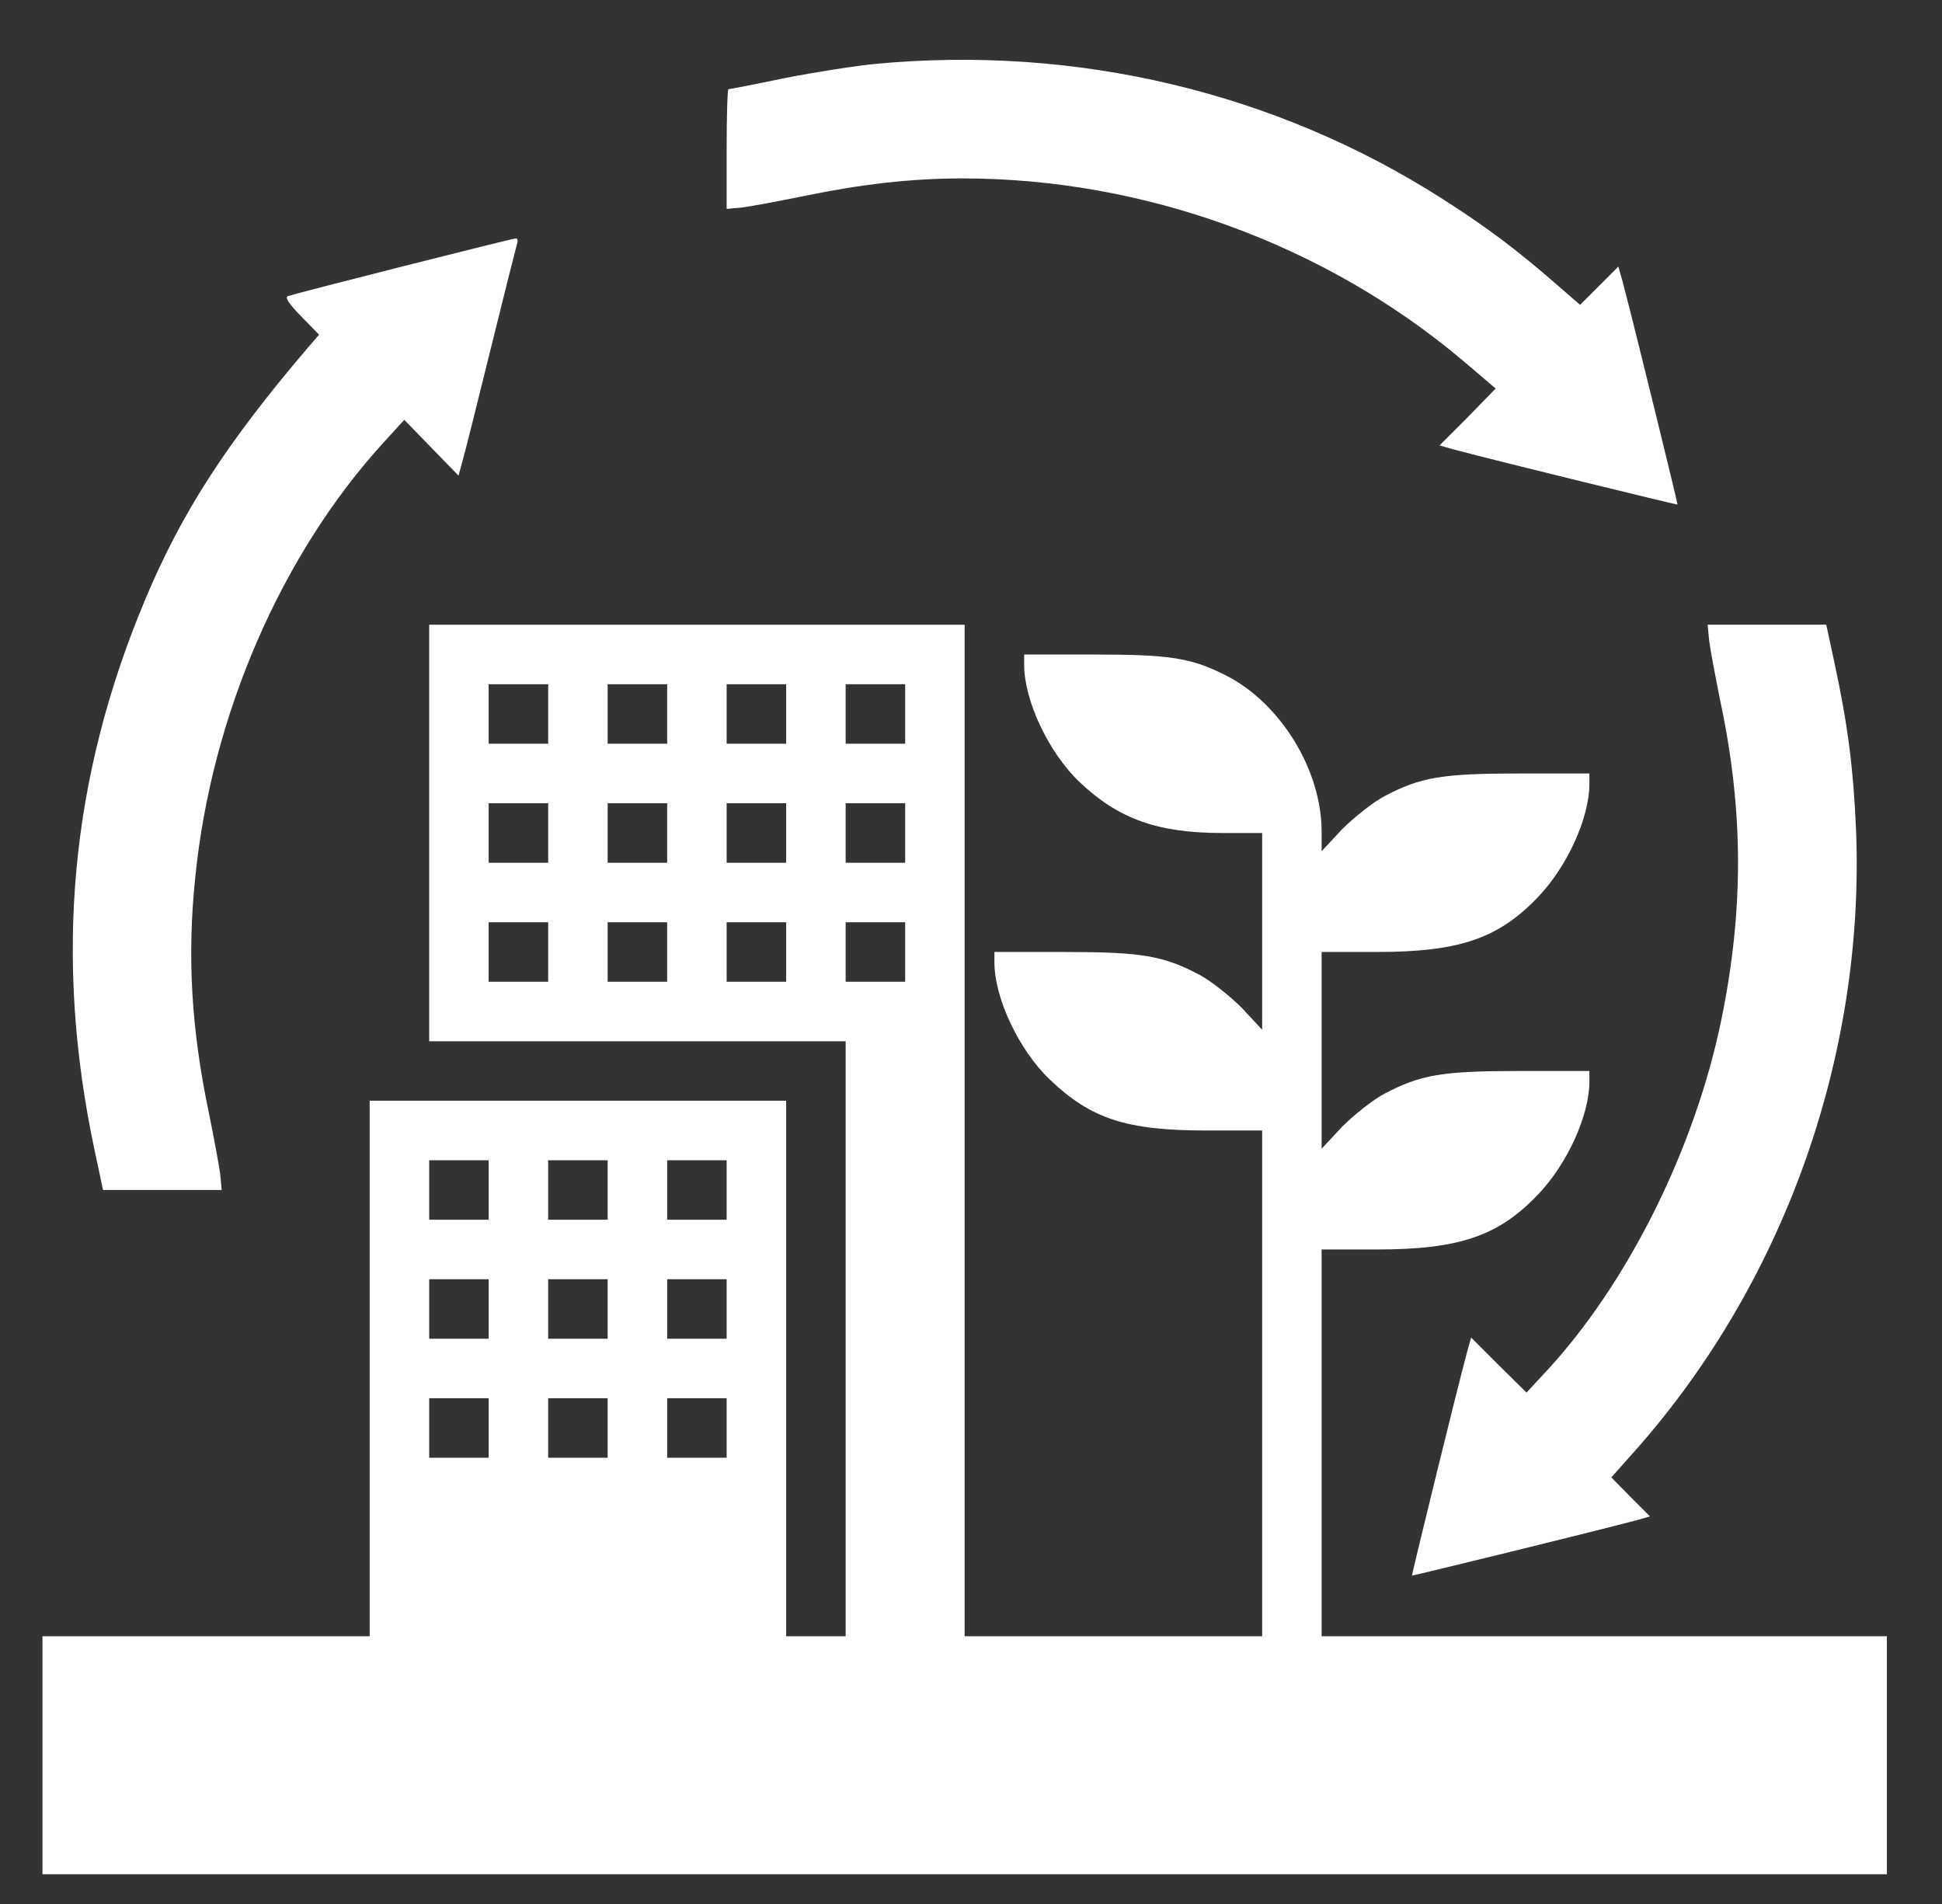
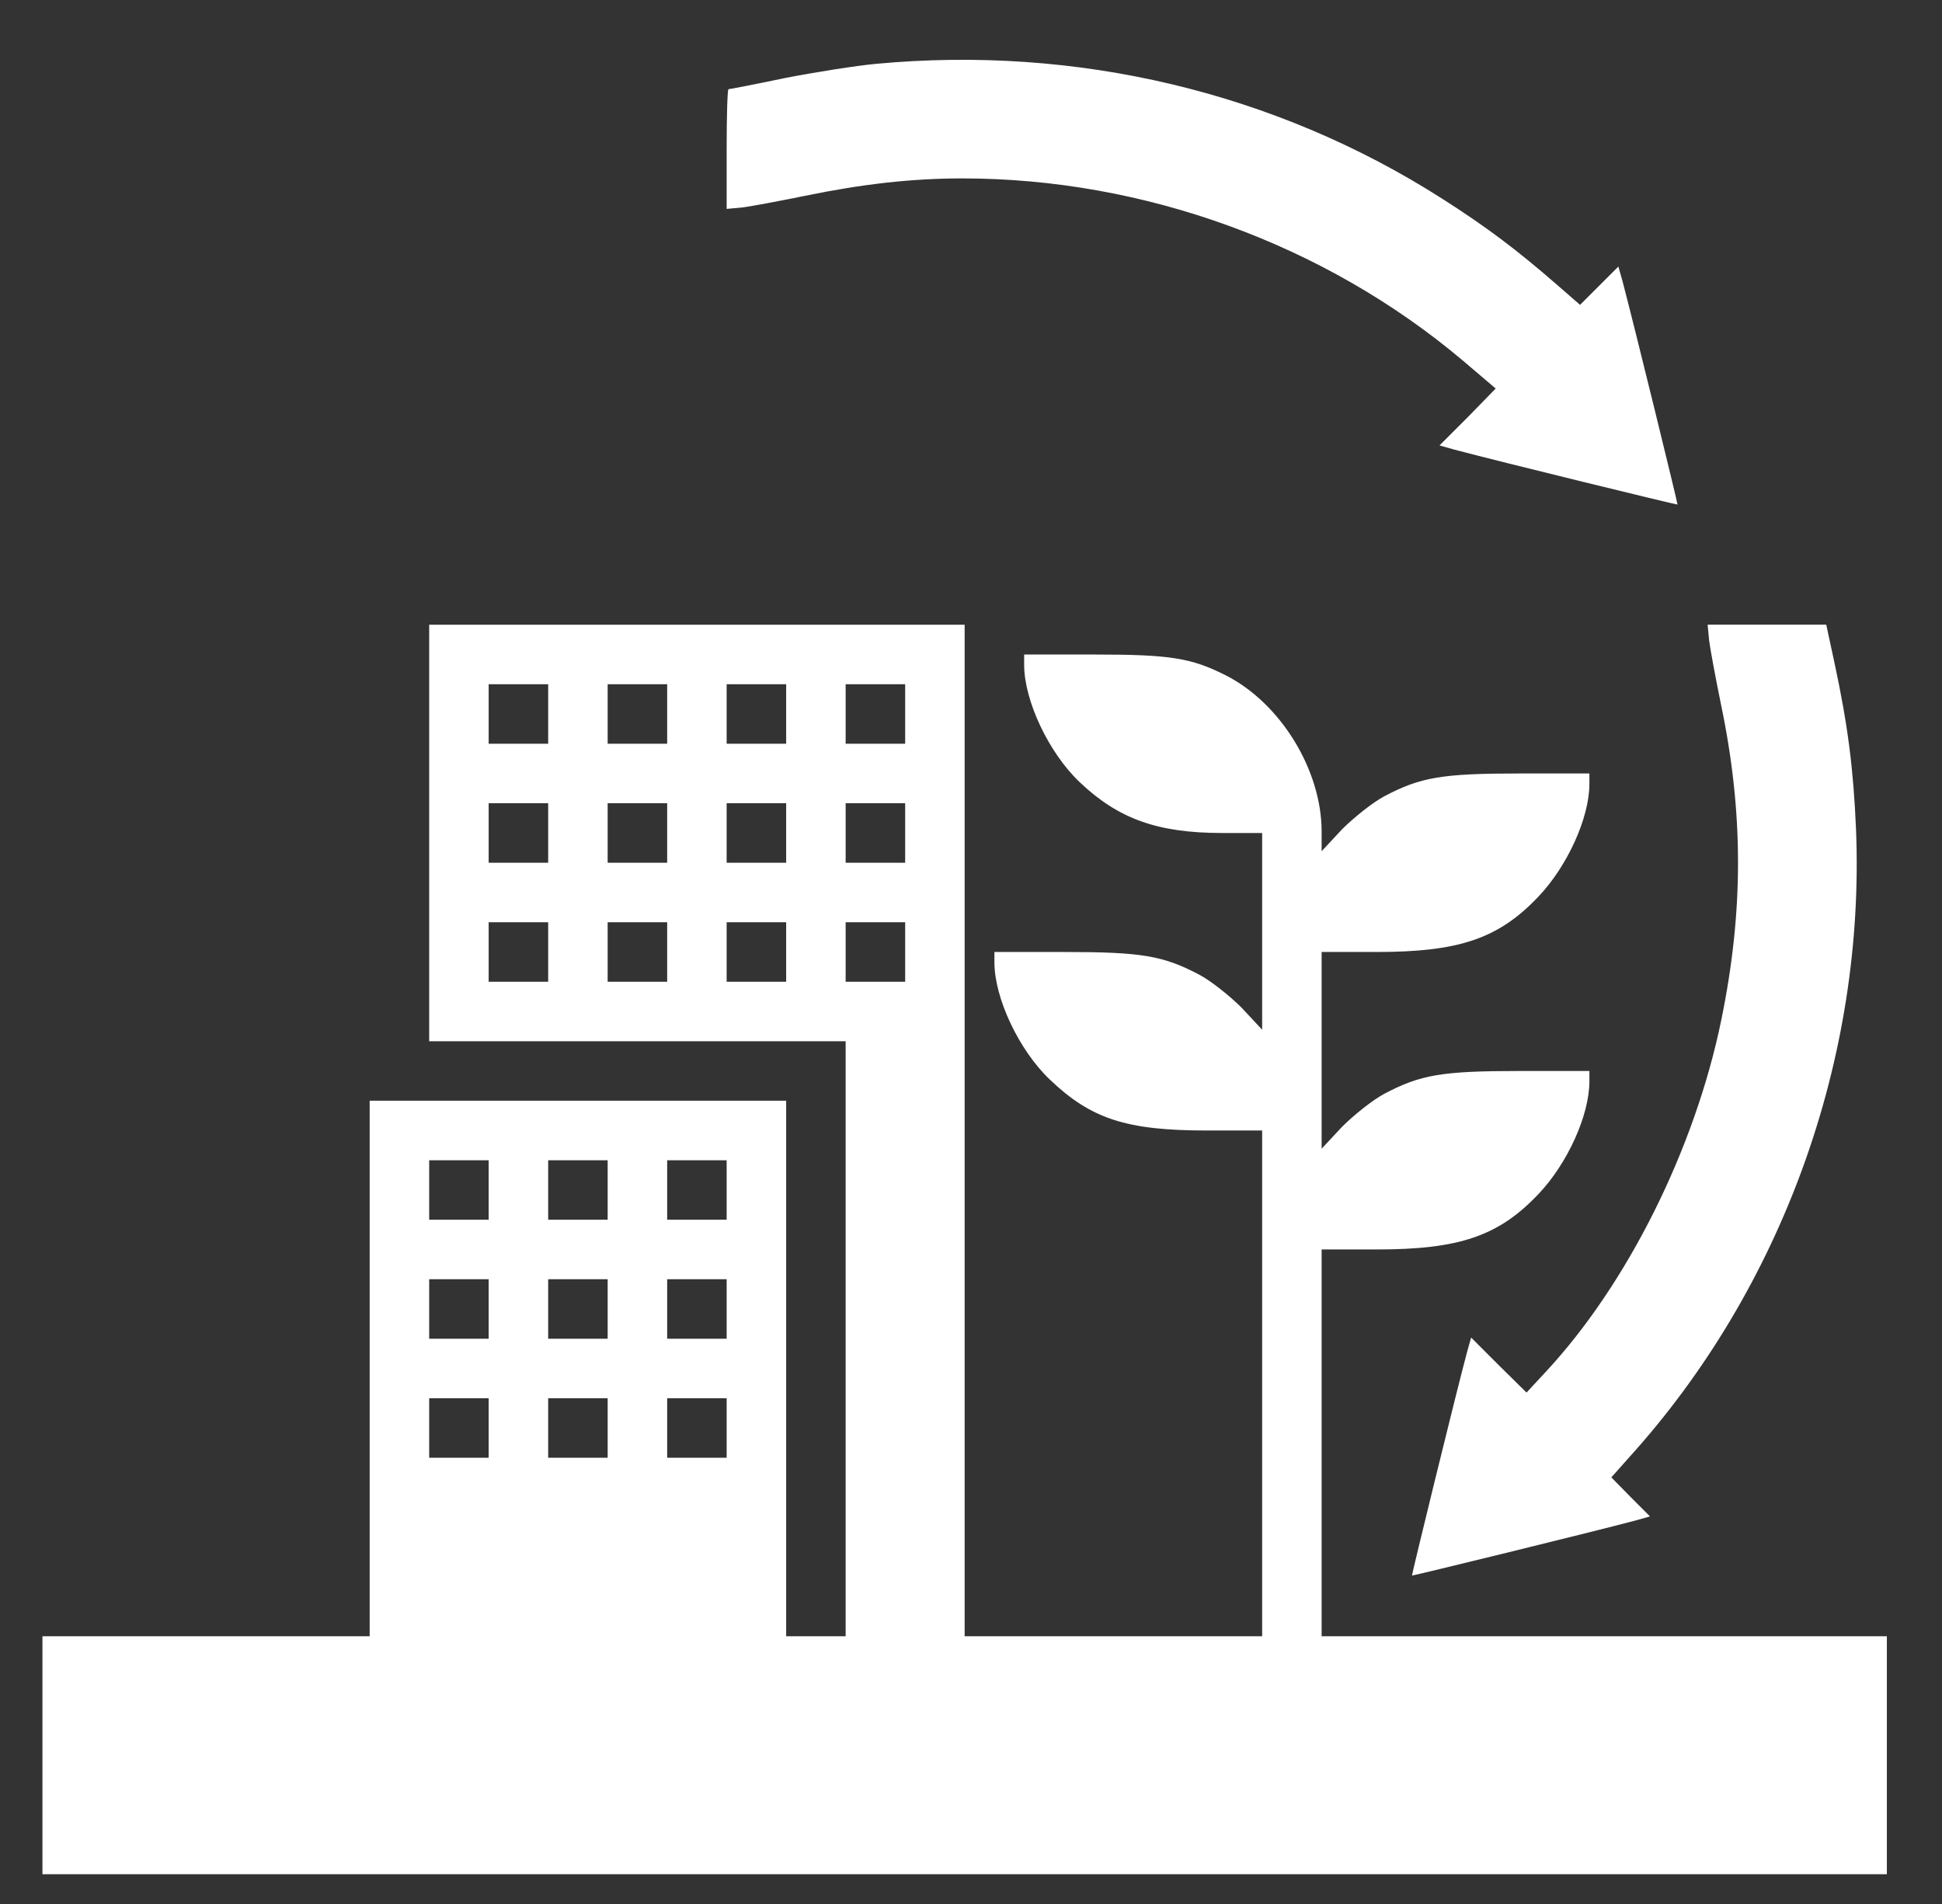
<svg xmlns="http://www.w3.org/2000/svg" width="51" height="50" viewBox="0 0 51 50" fill="none">
  <rect x="0" y="0" width="51" height="50" fill="#333333" stroke="none" />
  <path d="M22.99 1.678C22.482 1.726 21.417 1.893 20.616 2.049C19.826 2.215 19.162 2.342 19.132 2.342C19.103 2.342 19.083 3.045 19.083 3.914V5.486L19.503 5.447C19.728 5.418 20.46 5.281 21.134 5.144C22.648 4.832 23.947 4.685 25.275 4.685C30.04 4.685 34.796 6.414 38.419 9.471L39.279 10.203L38.546 10.955L37.804 11.697L38.185 11.805C39.396 12.127 44.035 13.26 44.054 13.25C44.064 13.23 42.931 8.601 42.609 7.381L42.501 7L42.003 7.498L41.495 8.006L40.9 7.488C39.835 6.56 39.044 5.965 37.882 5.223C33.497 2.42 28.273 1.18 22.99 1.678Z" fill="white" />
-   <path d="M10.587 6.992C9.005 7.393 7.648 7.744 7.57 7.773C7.472 7.803 7.57 7.959 7.902 8.301L8.38 8.789L8.068 9.15C5.929 11.66 4.757 13.486 3.81 15.752C1.837 20.449 1.408 25.186 2.492 30.244L2.706 31.25H4.259H5.822L5.783 30.83C5.753 30.605 5.617 29.873 5.48 29.199C5.021 27.002 4.913 25.098 5.128 23.037C5.558 18.76 7.404 14.531 10.099 11.592L10.617 11.025L11.329 11.758L12.042 12.49L12.14 12.129C12.199 11.934 12.531 10.605 12.882 9.18C13.234 7.754 13.546 6.514 13.575 6.416C13.605 6.328 13.595 6.25 13.546 6.26C13.507 6.26 12.169 6.592 10.587 6.992Z" fill="white" />
  <path d="M11.271 21.875V27.344H16.74H22.208V35.156V42.969H21.427H20.646V35.938V28.906H15.177H9.708V35.938V42.969H5.411H1.115V46.094V49.219H25.333H49.552V46.094V42.969H42.13H34.708V37.891V32.812H36.154C38.322 32.812 39.357 32.461 40.402 31.357C41.163 30.557 41.74 29.287 41.74 28.398V28.125H39.904C37.863 28.125 37.306 28.223 36.359 28.721C36.046 28.887 35.548 29.287 35.245 29.59L34.708 30.166V27.578V25H36.154C38.322 25 39.357 24.648 40.402 23.545C41.163 22.744 41.74 21.475 41.74 20.586V20.312H39.904C37.863 20.312 37.306 20.41 36.359 20.908C36.046 21.074 35.548 21.475 35.245 21.777L34.708 22.354V21.836C34.708 20.225 33.634 18.467 32.189 17.734C31.281 17.275 30.724 17.188 28.732 17.188H26.896V17.461C26.896 18.398 27.54 19.766 28.351 20.537C29.366 21.504 30.402 21.875 32.091 21.875H33.146V24.453V27.041L32.609 26.465C32.306 26.162 31.808 25.762 31.495 25.596C30.548 25.098 29.991 25 27.951 25H26.115V25.273C26.115 26.211 26.759 27.578 27.57 28.35C28.654 29.385 29.581 29.688 31.701 29.688H33.146V36.328V42.969H29.24H25.333V29.688V16.406H18.302H11.271V21.875ZM14.396 18.75V19.531H13.615H12.833V18.75V17.969H13.615H14.396V18.75ZM17.521 18.75V19.531H16.74H15.958V18.75V17.969H16.74H17.521V18.75ZM20.646 18.75V19.531H19.865H19.083V18.75V17.969H19.865H20.646V18.75ZM23.771 18.75V19.531H22.99H22.208V18.75V17.969H22.99H23.771V18.75ZM14.396 21.875V22.656H13.615H12.833V21.875V21.094H13.615H14.396V21.875ZM17.521 21.875V22.656H16.74H15.958V21.875V21.094H16.74H17.521V21.875ZM20.646 21.875V22.656H19.865H19.083V21.875V21.094H19.865H20.646V21.875ZM23.771 21.875V22.656H22.99H22.208V21.875V21.094H22.99H23.771V21.875ZM14.396 25V25.781H13.615H12.833V25V24.219H13.615H14.396V25ZM17.521 25V25.781H16.74H15.958V25V24.219H16.74H17.521V25ZM20.646 25V25.781H19.865H19.083V25V24.219H19.865H20.646V25ZM23.771 25V25.781H22.99H22.208V25V24.219H22.99H23.771V25ZM12.833 31.25V32.031H12.052H11.271V31.25V30.469H12.052H12.833V31.25ZM15.958 31.25V32.031H15.177H14.396V31.25V30.469H15.177H15.958V31.25ZM19.083 31.25V32.031H18.302H17.521V31.25V30.469H18.302H19.083V31.25ZM12.833 34.375V35.156H12.052H11.271V34.375V33.594H12.052H12.833V34.375ZM15.958 34.375V35.156H15.177H14.396V34.375V33.594H15.177H15.958V34.375ZM19.083 34.375V35.156H18.302H17.521V34.375V33.594H18.302H19.083V34.375ZM12.833 37.5V38.281H12.052H11.271V37.5V36.719H12.052H12.833V37.5ZM15.958 37.5V38.281H15.177H14.396V37.5V36.719H15.177H15.958V37.5ZM19.083 37.5V38.281H18.302H17.521V37.5V36.719H18.302H19.083V37.5Z" fill="white" />
  <path d="M44.884 16.814C44.913 17.049 45.05 17.781 45.187 18.455C45.792 21.326 45.792 23.914 45.206 26.775C44.513 30.164 42.736 33.728 40.587 36.033L40.089 36.57L39.357 35.848L38.634 35.125L38.527 35.506C38.204 36.717 37.072 41.355 37.081 41.375C37.101 41.385 41.73 40.252 42.95 39.93L43.331 39.822L42.824 39.314L42.316 38.797L42.785 38.27C46.808 33.826 48.986 27.781 48.742 21.775C48.673 20.174 48.527 19.041 48.175 17.4L47.96 16.404H46.408H44.845L44.884 16.814Z" fill="white" />
</svg>